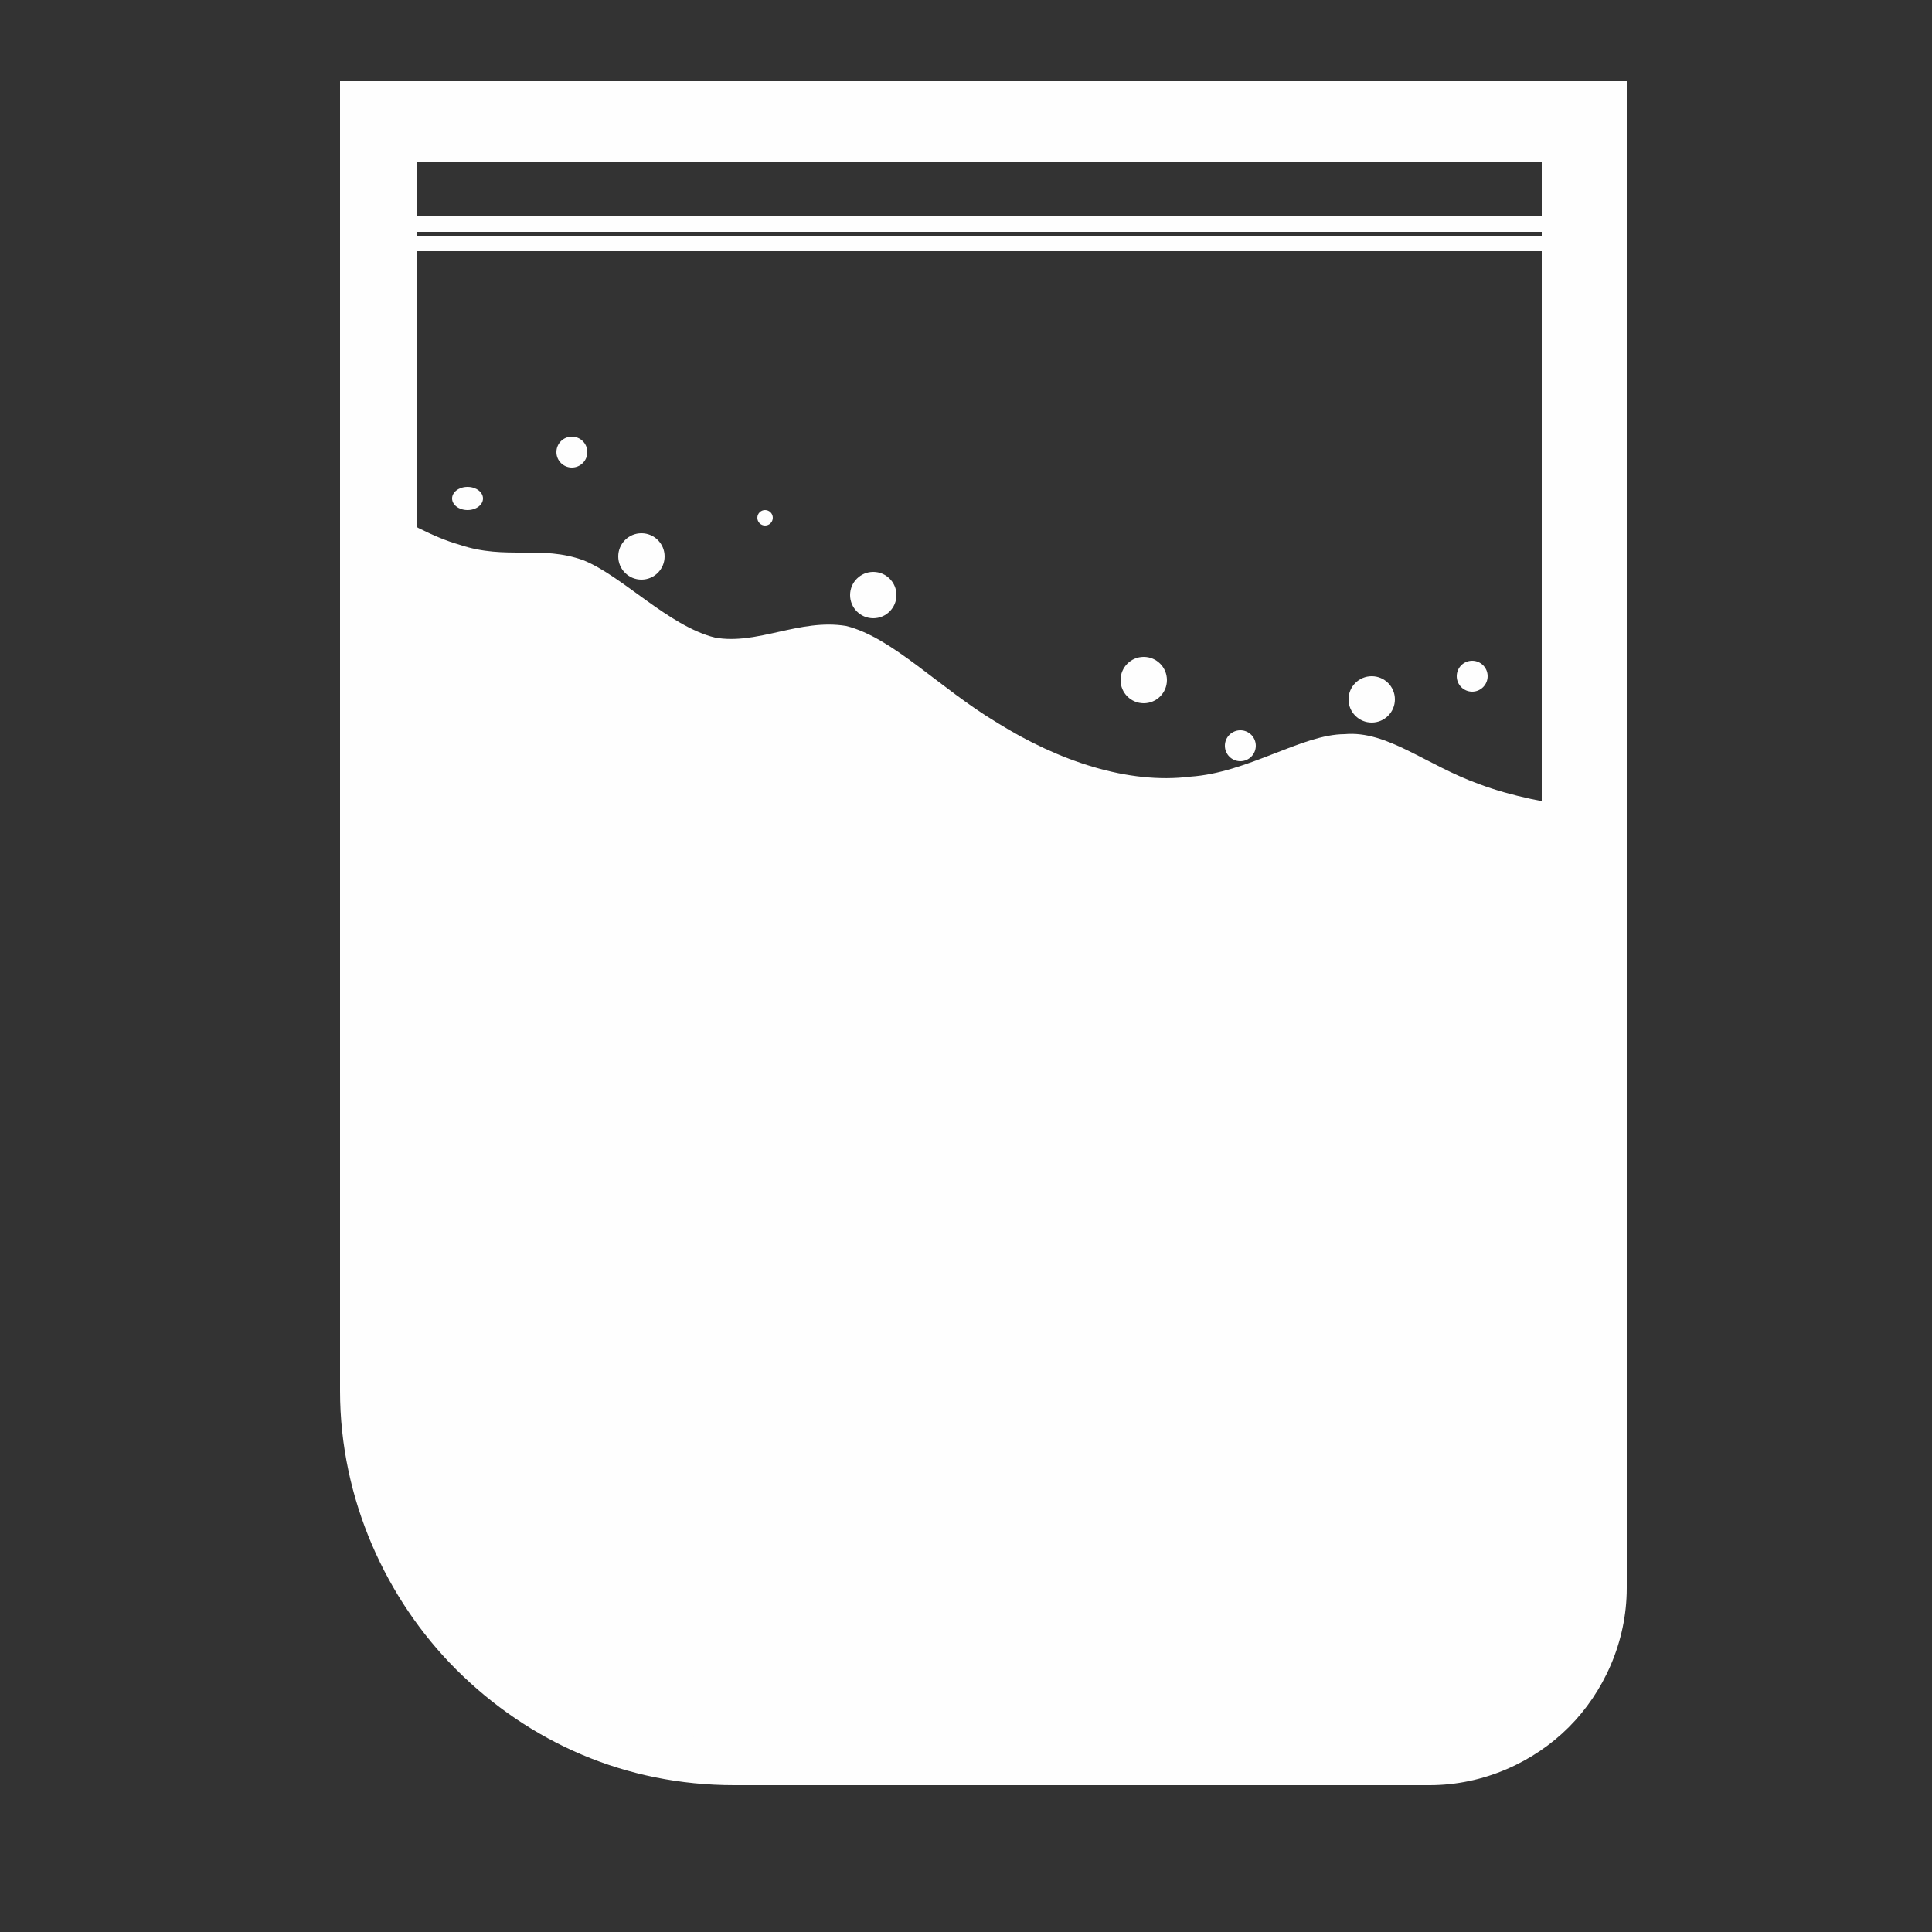
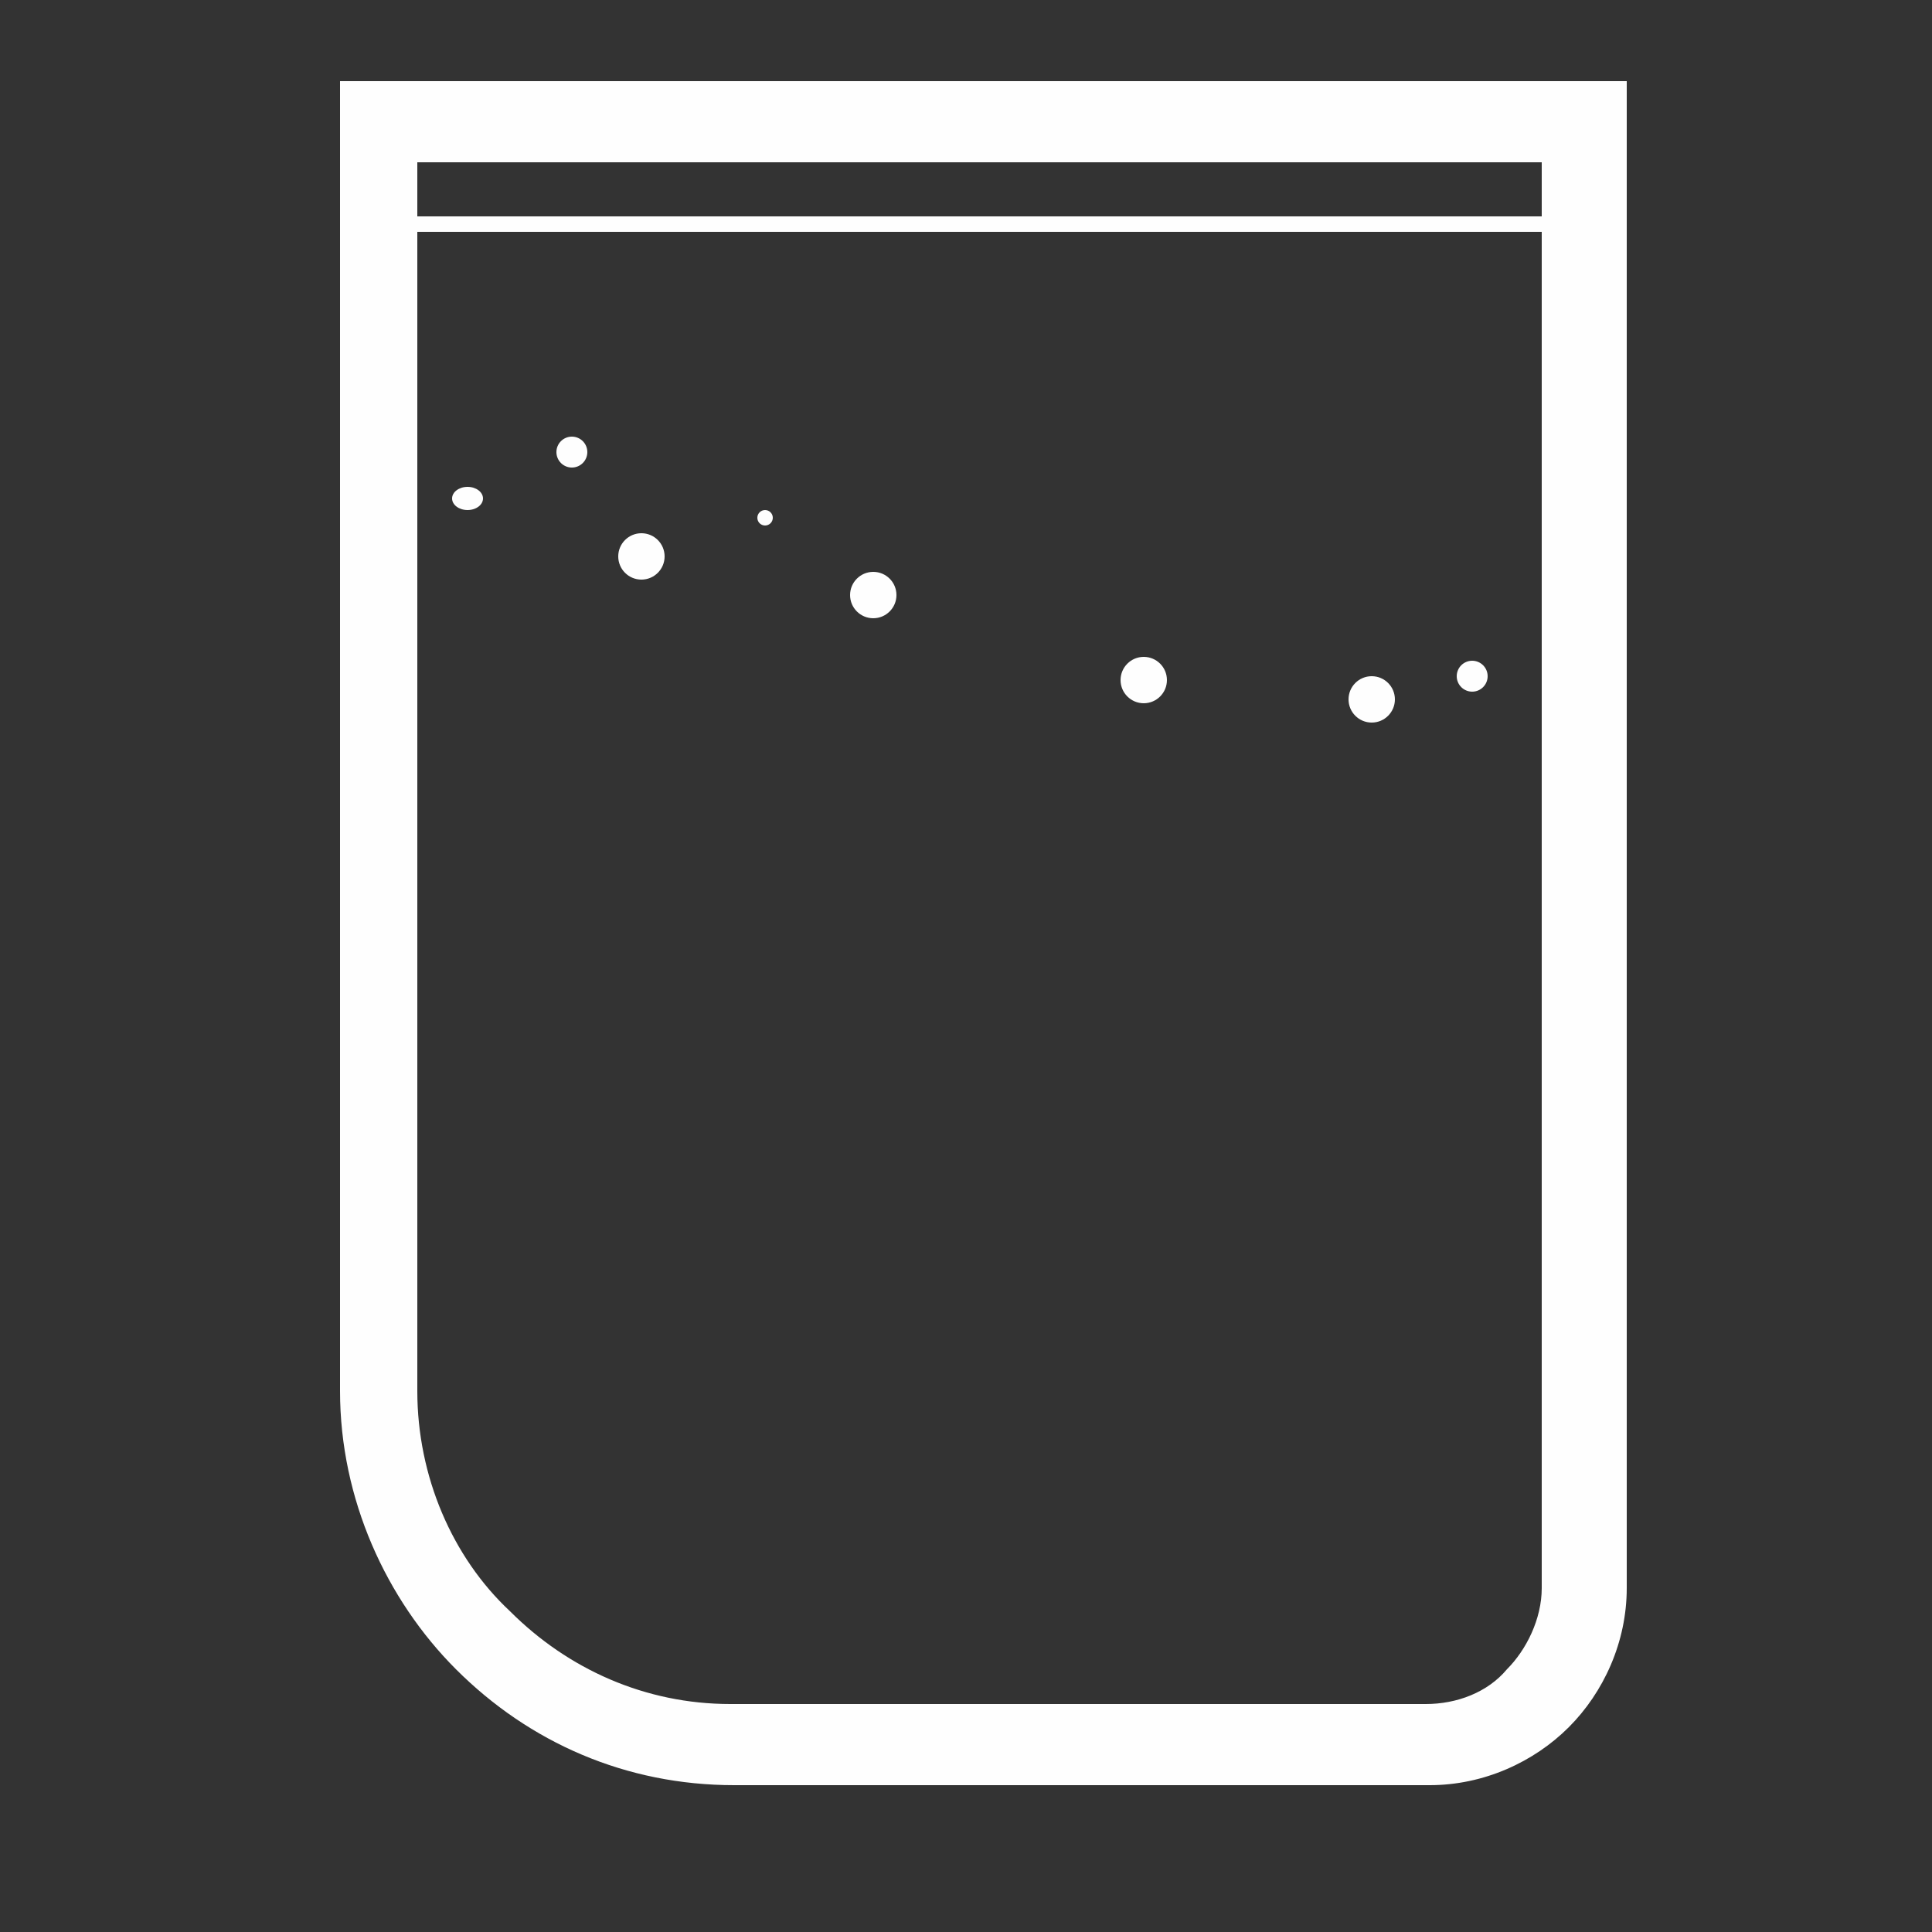
<svg xmlns="http://www.w3.org/2000/svg" xml:space="preserve" width="500px" height="500px" version="1.1" style="shape-rendering:geometricPrecision; text-rendering:geometricPrecision; image-rendering:optimizeQuality; fill-rule:evenodd; clip-rule:evenodd" viewBox="0 0 500 500">
  <rect x="0" y="0" width="500" height="500" fill="#333333" stroke="none" />
  <defs>
    <style type="text/css">  .fil1 {fill:#FEFEFE} .fil0 {fill:#FEFEFE;fill-rule:nonzero}  </style>
  </defs>
  <g id="Layer_x0020_1">
    <g id="_2521154092224">
      <path class="fil0" d="M98 21l323 0 0 390c0,14 -6,27 -15,36 -9,9 -22,15 -36,15l-180 0c-28,0 -53,-11 -72,-30 -18,-18 -30,-44 -30,-72l0 -339 10 0zm302 21l-292 0 0 318c0,22 9,43 24,57 15,15 35,24 57,24l180 0c8,0 16,-3 21,-9 5,-5 9,-13 9,-21l0 -369z" />
-       <path class="fil1" d="M410 411l0 -202c-9,-1 -19,-3 -27,-6 -14,-5 -24,-14 -35,-13 -11,0 -25,10 -40,11 -16,2 -34,-4 -50,-14 -15,-9 -27,-22 -39,-25 -12,-2 -23,5 -34,3 -12,-3 -24,-16 -34,-20 -11,-4 -20,0 -32,-4 -7,-2 -14,-6 -21,-10l0 228c0,50 41,91 91,91l180 0c22,0 41,-18 41,-41z" />
      <ellipse class="fil1" cx="121" cy="129" rx="4" ry="3" />
      <circle class="fil1" cx="148" cy="117" r="4" />
      <circle class="fil1" cx="166" cy="144" r="6" />
      <circle class="fil1" cx="198" cy="134" r="2" />
      <circle class="fil1" cx="226" cy="154" r="6" />
      <circle class="fil1" cx="296" cy="176" r="6" />
-       <circle class="fil1" cx="321" cy="193" r="4" />
      <circle class="fil1" cx="381" cy="175" r="4" />
      <circle class="fil1" cx="355" cy="181" r="6" />
      <rect class="fil1" x="99" y="56" width="305" height="4" />
-       <rect class="fil1" x="99" y="61" width="305" height="4" />
    </g>
  </g>
</svg>